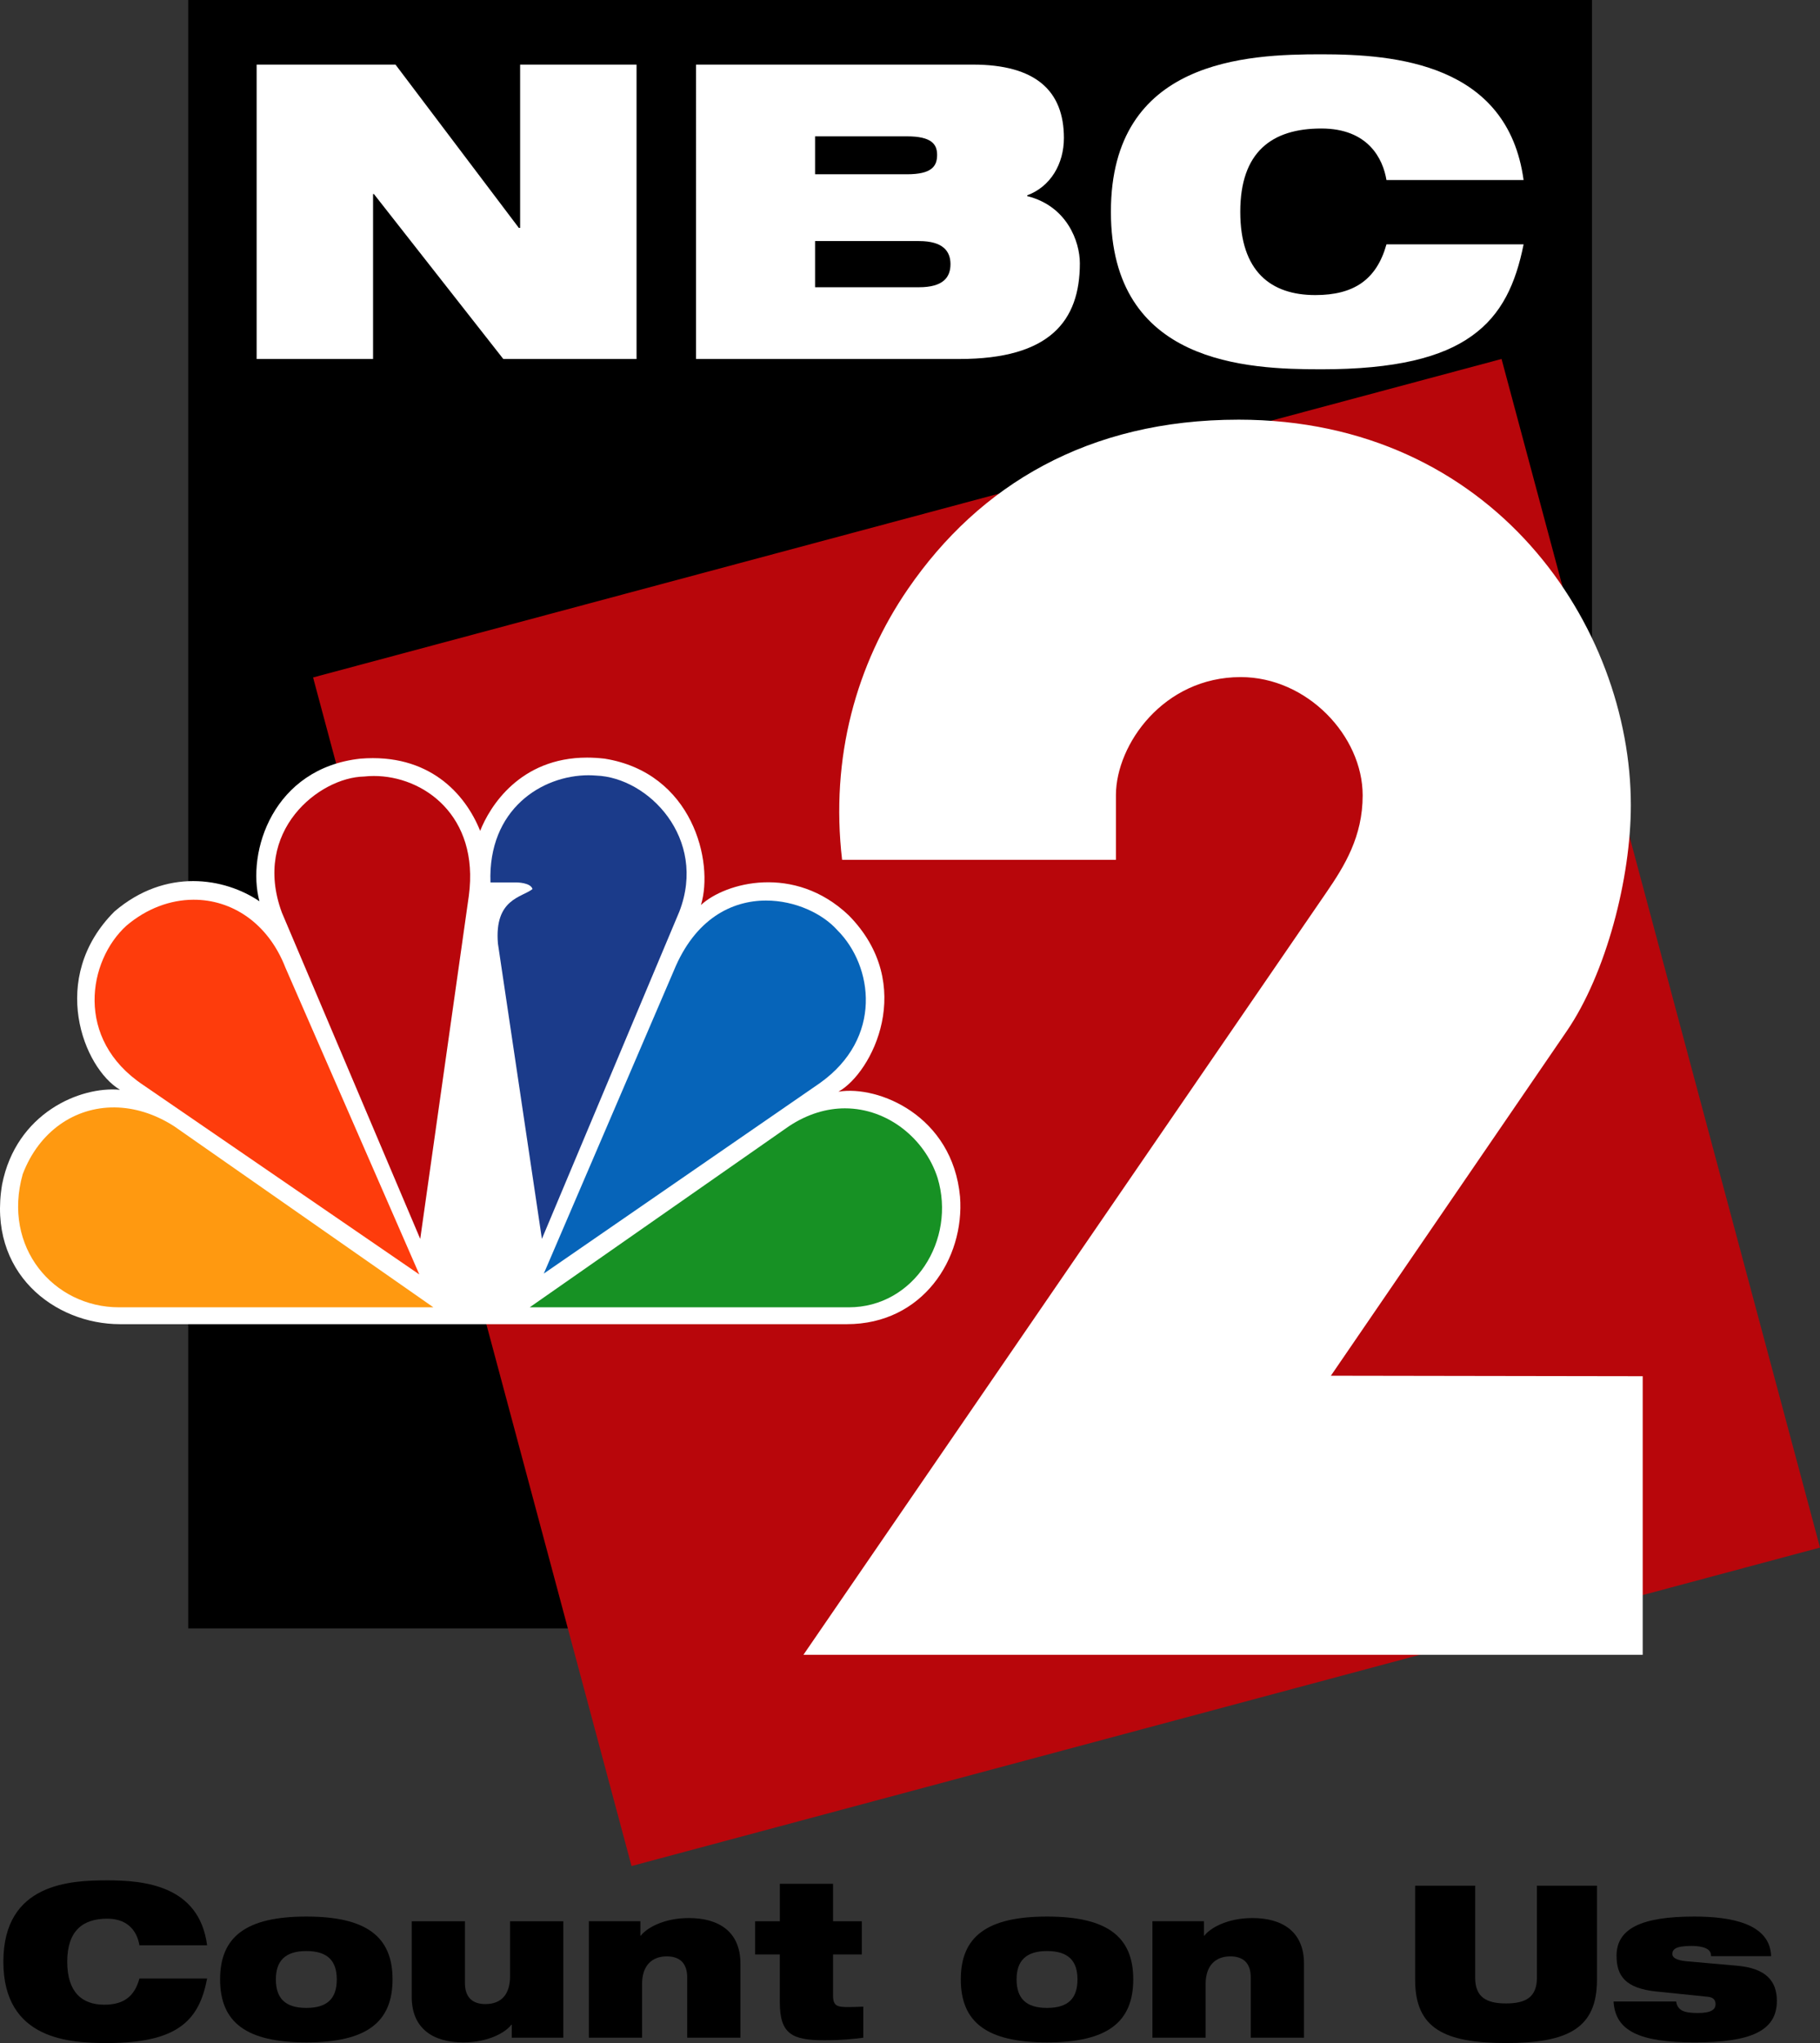
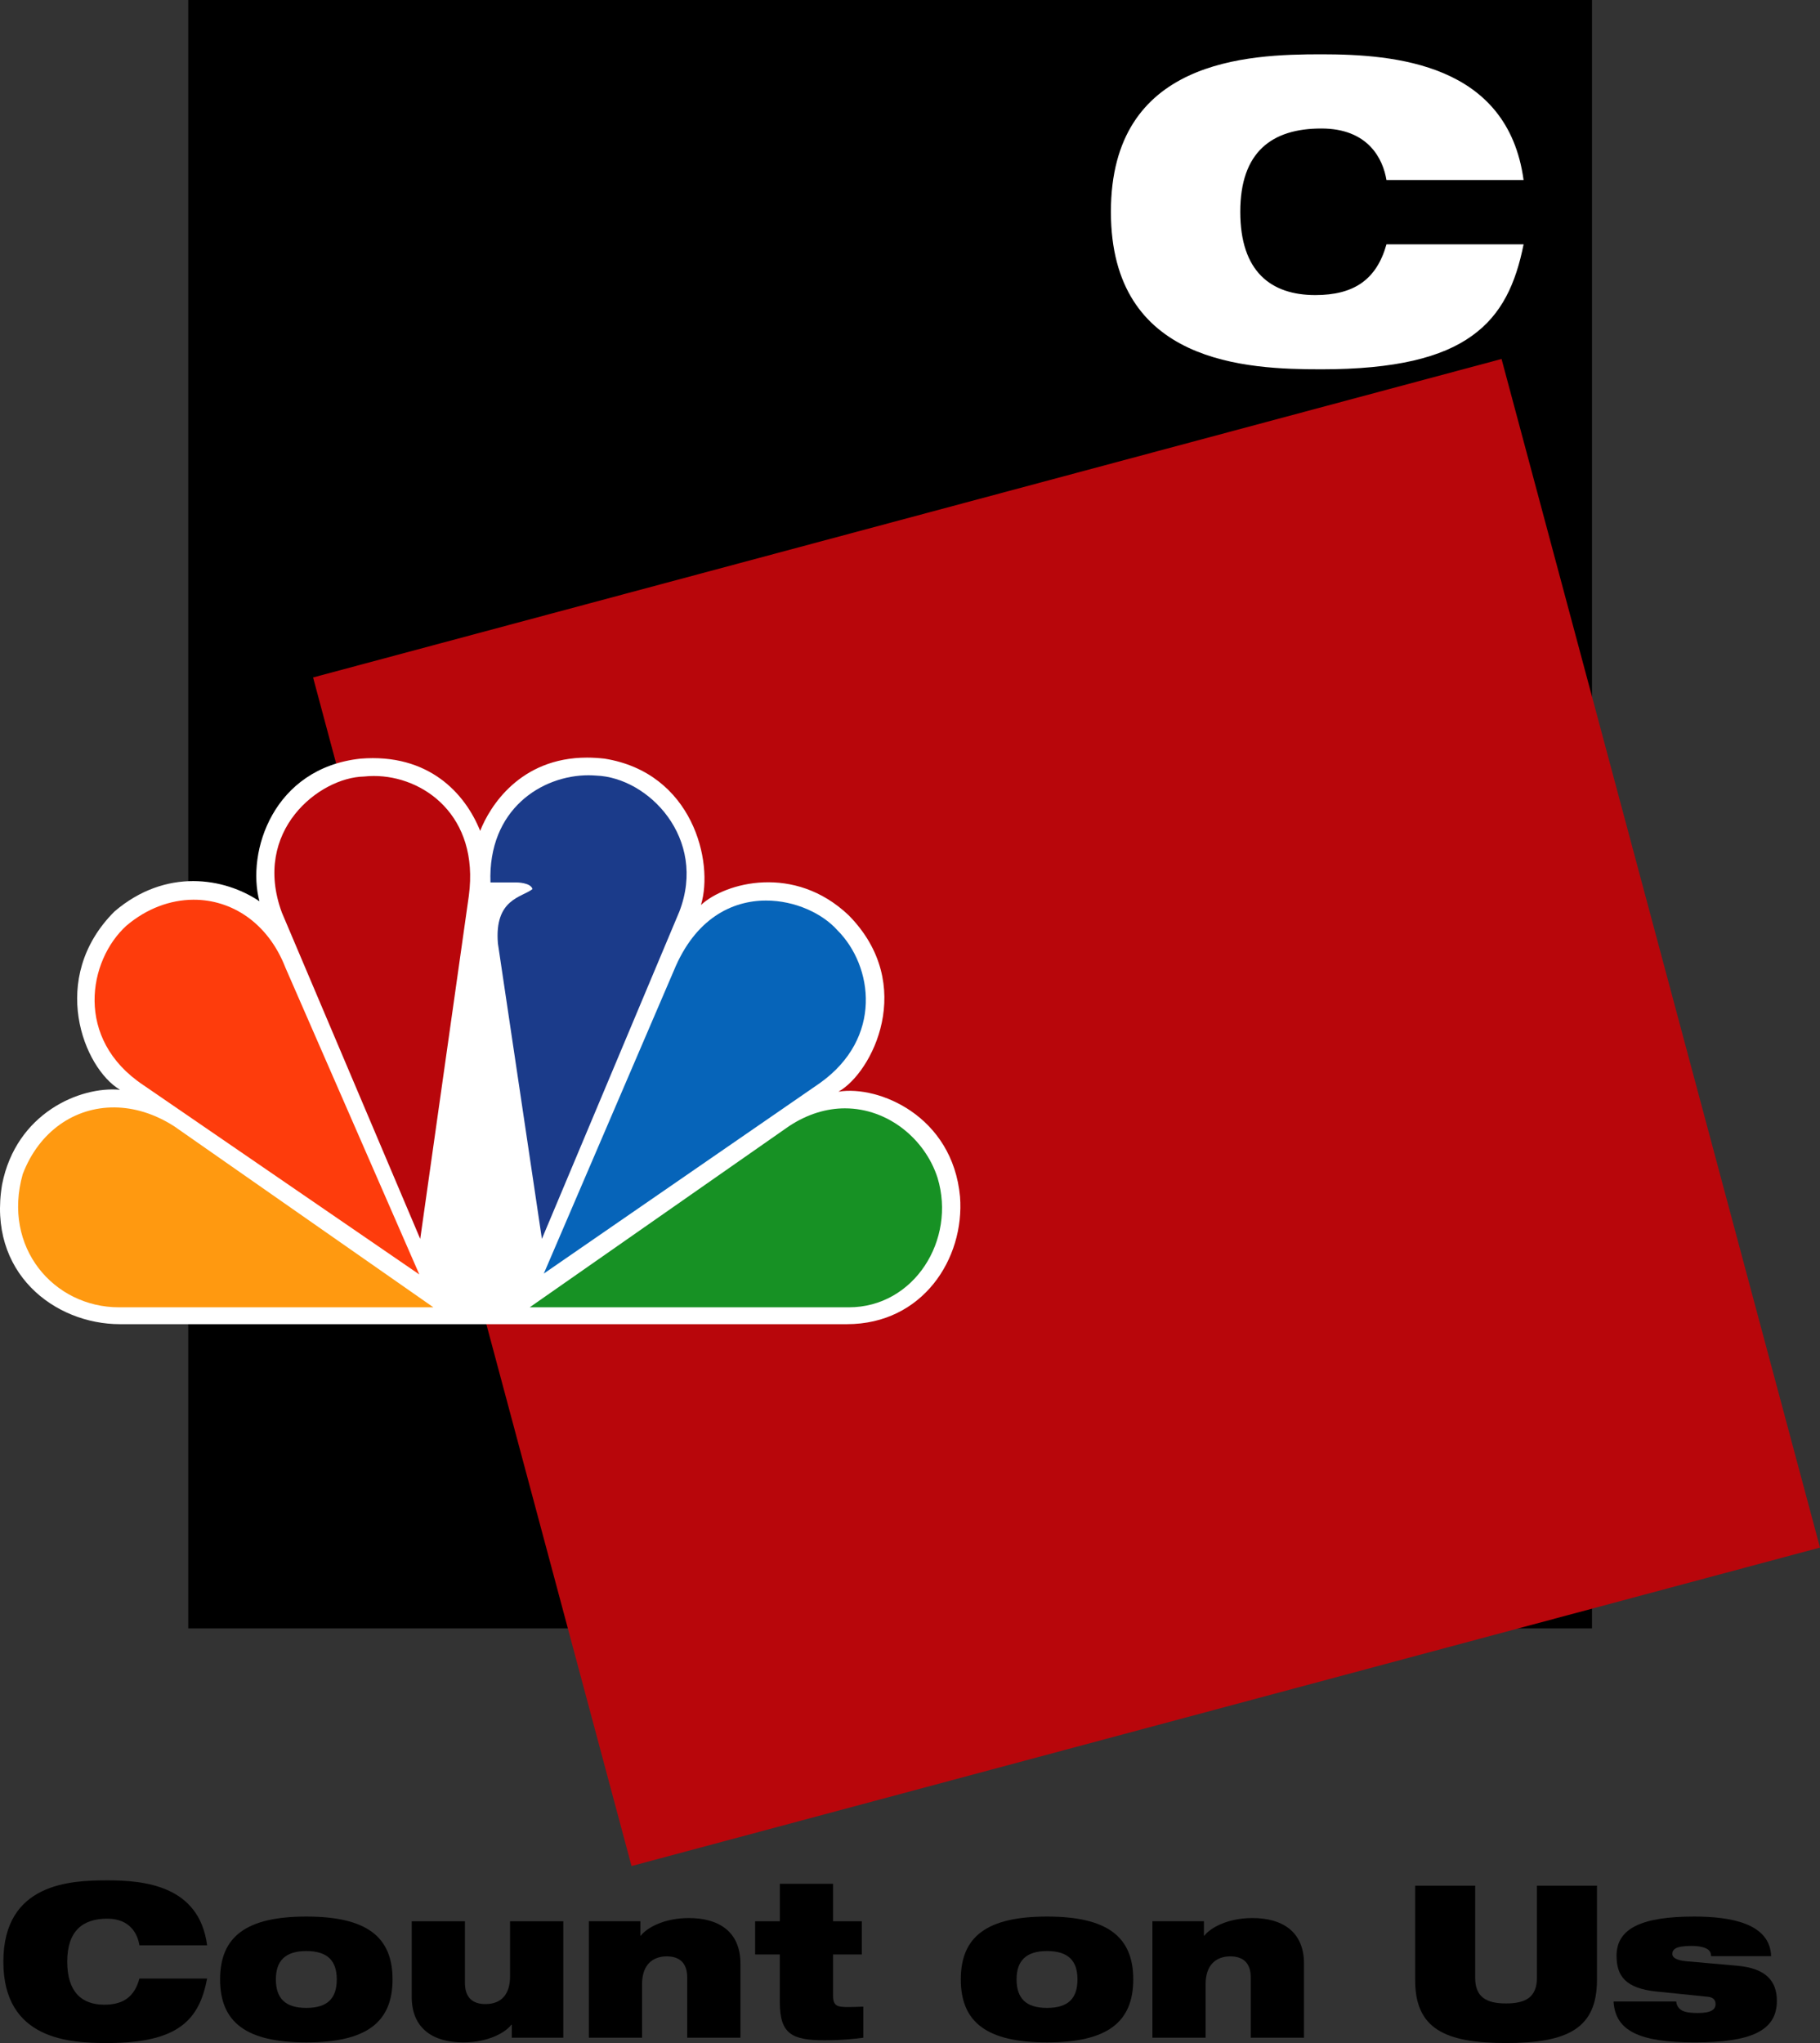
<svg xmlns="http://www.w3.org/2000/svg" xmlns:ns1="http://sodipodi.sourceforge.net/DTD/sodipodi-0.dtd" xmlns:ns2="http://www.inkscape.org/namespaces/inkscape" width="250mm" height="280.606mm" viewBox="0 0 250 280.606" version="1.1" id="svg3255" ns1:docname="WBBH_(1998).svg" ns2:version="1.2 (dc2aedaf03, 2022-05-15)" xml:space="preserve">
  <rect x="0" y="0" width="250" height="280.606" fill="#333333" stroke="none" />
  <ns1:namedview id="namedview3257" pagecolor="#505050" bordercolor="#eeeeee" borderopacity="1" ns2:showpageshadow="0" ns2:pageopacity="0" ns2:pagecheckerboard="0" ns2:deskcolor="#505050" ns2:document-units="mm" showgrid="false" ns2:zoom="0.42016209" ns2:cx="830.63182" ns2:cy="490.28697" ns2:window-width="1600" ns2:window-height="847" ns2:window-x="-8" ns2:window-y="-8" ns2:window-maximized="1" ns2:current-layer="layer1" />
  <defs id="defs3252" />
  <g ns2:label="Layer 1" ns2:groupmode="layer" id="layer1" transform="translate(-58.995,88.94)">
    <g id="g23285" style="stroke:none">
      <path id="path15291" style="vector-effect:none;fill:#000000;fill-opacity:1;fill-rule:evenodd;stroke:none;stroke-width:0.265;stop-color:#000000" d="m 84.851,-88.94 192.824,10e-7 v 223.654 l -192.824,1e-5 z" />
      <path id="rect3426" style="vector-effect:none;fill:#b8060b;fill-opacity:1;fill-rule:evenodd;stroke:none;stroke-width:0.265;stop-color:#000000" d="M 102.001,4.106 265.252,-39.637 308.995,123.613 145.744,167.356 Z" />
      <path id="path3113" ns2:connector-curvature="0" d="M 124.952,25.178 C 122.895,20.043 117.885,14.497 108.502,15.259 96.549,16.558 92.823,28.013 94.63,34.847 89.869,31.624 81.774,30.206 74.708,36.258 65.585,45.404 70.465,57.771 75.48,60.738 69.953,60.226 61.217,63.961 59.285,73.731 57.229,85.861 66.476,92.932 75.48,92.932 h 99.847 c 10.412,0 16.189,-9.008 15.541,-17.503 -1.022,-11.087 -11.167,-15.341 -16.701,-14.429 4.624,-2.579 10.799,-14.697 1.409,-24.223 -7.453,-7.09 -16.955,-4.51 -20.296,-1.418 1.801,-5.922 -1.152,-18.165 -13.241,-20.101 -0.836,-0.093 -1.64,-0.143 -2.407,-0.143 -9.228,0.001 -13.378,6.747 -14.68,10.064" style="fill:#ffffff;stroke:none;stroke-width:0.265;stroke-dasharray:none" />
      <path id="path3115" style="fill:#fe3c0c;fill-opacity:1;stroke:none;stroke-width:0.265;stroke-dasharray:none" d="m 85.542,34.635 c -3.147,0.018 -6.376,1.19 -9.17,3.554 -5.272,4.772 -7.191,15.585 2.312,21.906 L 116.595,86.104 98.213,43.991 C 95.805,37.78 90.787,34.605 85.542,34.635 Z" />
      <path id="path3117" style="fill:#b8060b;fill-opacity:1;stroke:none;stroke-width:0.265;stroke-dasharray:none" d="m 110.349,17.64 c -0.453,4.13e-4 -0.902,0.025 -1.344,0.074 -6.162,0.125 -15.416,7.464 -11.298,18.67 l 19.012,44.837 6.681,-47.16 C 124.849,23.074 117.145,17.634 110.349,17.64 Z" />
      <path id="path3119" style="fill:#1b3b8a;fill-opacity:1;stroke:none;stroke-width:0.265;stroke-dasharray:none" d="m 139.856,17.539 c -6.455,0 -13.851,4.691 -13.489,14.723 h 3.595 c 0,0 1.92,2.16e-4 2.181,0.906 -1.415,1.155 -5.265,1.3 -4.754,7.471 l 6.043,40.576 18.882,-44.955 c 3.862,-10.037 -4.245,-18.42 -11.436,-18.676 -0.336,-0.025 -0.673,-0.044 -1.021,-0.044 z" />
      <path id="path3121" style="fill:#0664b9;fill-opacity:1;stroke:none;stroke-width:0.265;stroke-dasharray:none" d="m 164.229,34.748 c -4.711,-9.17e-4 -9.753,2.498 -12.675,9.625 L 133.694,85.981 171.594,59.834 c 8.736,-6.197 7.327,-16.104 2.437,-21 -2.05,-2.305 -5.815,-4.085 -9.802,-4.085 z" />
      <path id="path3123" style="fill:#179124;fill-opacity:1;stroke:none;stroke-width:0.265;stroke-dasharray:none" d="m 175.065,63.287 c -2.486,7.64e-4 -5.123,0.75 -7.715,2.468 l -35.593,24.861 h 43.825 c 8.991,0 14.769,-9.271 12.2,-17.778 -1.72,-5.347 -6.81,-9.544 -12.718,-9.55 z" />
      <path id="path3125" style="fill:#ff9910;fill-opacity:1;stroke:none;stroke-width:0.265;stroke-dasharray:none" d="M 74.744,63.162 C 69.269,63.11 64.358,66.439 62.115,72.331 59.285,82.37 66.351,90.615 75.35,90.615 H 118.528 L 82.926,65.754 C 80.228,64.02 77.419,63.188 74.744,63.162 Z" />
      <path d="m 78.144,182.804 c -0.673,2.515 -2.223,3.597 -4.825,3.597 -3.012,0 -5.089,-1.667 -5.089,-5.908 0,-4.241 2.135,-5.908 5.498,-5.908 3.188,0 4.182,2.164 4.416,3.656 h 9.3 c -1.082,-8.276 -8.744,-8.92 -13.716,-8.92 -5.001,0 -14.272,0.351 -14.272,11.172 0,10.821 9.271,11.172 14.272,11.172 5.03,0 8.189,-0.848 10.207,-2.369 2.047,-1.521 2.983,-3.743 3.509,-6.492 z" style="font-weight:900;font-stretch:expanded;font-size:40px;line-height:1.25;font-family:'Helvetica Neue';-inkscape-font-specification:'Helvetica Neue Heavy Expanded';baseline-shift:baseline;fill:#000000;stroke:none;stroke-width:0.265" id="path15643" />
      <path d="m 96.89,182.921 c 0,-2.515 1.258,-3.89 4.182,-3.89 2.954,0 4.182,1.375 4.182,3.89 0,2.574 -1.228,3.919 -4.182,3.919 -2.925,0 -4.182,-1.345 -4.182,-3.919 z m -7.662,0 c 0,5.908 3.597,8.657 11.844,8.657 8.247,0 11.844,-2.749 11.844,-8.657 0,-5.878 -3.597,-8.627 -11.844,-8.627 -8.247,0 -11.844,2.749 -11.844,8.627 z" style="font-weight:900;font-stretch:expanded;font-size:40px;line-height:1.25;font-family:'Helvetica Neue';-inkscape-font-specification:'Helvetica Neue Heavy Expanded';baseline-shift:baseline;fill:#000000;stroke:none;stroke-width:0.265" id="path15645" />
      <path d="m 136.371,174.937 h -7.311 v 7.545 c 0,2.398 -1.111,3.831 -3.392,3.831 -1.725,0 -2.808,-0.877 -2.808,-2.895 v -8.481 h -7.311 v 10.382 c 0,4.445 3.042,6.259 7.077,6.259 3.509,0 5.849,-1.404 6.609,-2.427 h 0.059 v 1.784 h 7.077 z" style="font-weight:900;font-stretch:expanded;font-size:40px;line-height:1.25;font-family:'Helvetica Neue';-inkscape-font-specification:'Helvetica Neue Heavy Expanded';baseline-shift:baseline;fill:#000000;stroke:none;stroke-width:0.265" id="path15647" />
      <path d="m 139.881,190.935 h 7.311 v -7.37 c 0,-2.661 1.462,-3.802 3.392,-3.802 1.725,0 2.808,0.877 2.808,2.895 v 8.276 h 7.311 v -10.177 c 0,-4.445 -3.042,-6.259 -7.077,-6.259 -3.509,0 -5.849,1.404 -6.609,2.427 h -0.059 v -1.989 h -7.077 z" style="font-weight:900;font-stretch:expanded;font-size:40px;line-height:1.25;font-family:'Helvetica Neue';-inkscape-font-specification:'Helvetica Neue Heavy Expanded';baseline-shift:baseline;fill:#000000;stroke:none;stroke-width:0.265" id="path15649" />
      <path d="m 162.721,179.5 h 3.392 v 6.58 c 0,4.358 1.696,5.206 6.142,5.206 2.281,0 4.036,-0.175 5.323,-0.351 v -4.27 c -0.702,0.029 -1.375,0.059 -1.959,0.059 -1.579,0 -2.193,-0.088 -2.193,-1.579 v -5.644 h 3.948 v -4.562 h -3.948 v -5.147 h -7.311 v 5.147 h -3.392 z" style="font-weight:900;font-stretch:expanded;font-size:40px;line-height:1.25;font-family:'Helvetica Neue';-inkscape-font-specification:'Helvetica Neue Heavy Expanded';baseline-shift:baseline;fill:#000000;stroke:none;stroke-width:0.265" id="path15651" />
      <path d="m 198.635,182.921 c 0,-2.515 1.258,-3.89 4.182,-3.89 2.954,0 4.182,1.375 4.182,3.89 0,2.574 -1.228,3.919 -4.182,3.919 -2.925,0 -4.182,-1.345 -4.182,-3.919 z m -7.662,0 c 0,5.908 3.597,8.657 11.844,8.657 8.247,0 11.844,-2.749 11.844,-8.657 0,-5.878 -3.597,-8.627 -11.844,-8.627 -8.247,0 -11.844,2.749 -11.844,8.627 z" style="font-weight:900;font-stretch:expanded;font-size:40px;line-height:1.25;font-family:'Helvetica Neue';-inkscape-font-specification:'Helvetica Neue Heavy Expanded';baseline-shift:baseline;fill:#000000;stroke:none;stroke-width:0.265" id="path15653" />
      <path d="m 217.293,190.935 h 7.311 v -7.37 c 0,-2.661 1.462,-3.802 3.392,-3.802 1.725,0 2.808,0.877 2.808,2.895 v 8.276 h 7.311 v -10.177 c 0,-4.445 -3.042,-6.259 -7.077,-6.259 -3.509,0 -5.849,1.404 -6.609,2.427 h -0.059 v -1.989 h -7.077 z" style="font-weight:900;font-stretch:expanded;font-size:40px;line-height:1.25;font-family:'Helvetica Neue';-inkscape-font-specification:'Helvetica Neue Heavy Expanded';baseline-shift:baseline;fill:#000000;stroke:none;stroke-width:0.265" id="path15655" />
      <path d="m 253.382,183.009 c 0,6.639 4.007,8.657 12.488,8.657 8.481,0 12.488,-2.018 12.488,-8.657 v -12.956 h -8.247 v 12.634 c 0,2.691 -1.55,3.539 -4.241,3.539 -2.691,0 -4.241,-0.848 -4.241,-3.539 v -12.634 h -8.247 z" style="font-weight:900;font-stretch:expanded;font-size:40px;line-height:1.25;font-family:'Helvetica Neue';-inkscape-font-specification:'Helvetica Neue Heavy Expanded';baseline-shift:baseline;fill:#000000;stroke:none;stroke-width:0.265" id="path15657" />
      <path style="font-weight:900;font-stretch:expanded;font-size:40px;line-height:1.25;font-family:'Helvetica Neue';-inkscape-font-specification:'Helvetica Neue Heavy Expanded';baseline-shift:baseline;fill:#000000;stroke:none;stroke-width:0.265" d="m 291.693,174.294 c -7.136,0 -10.645,1.608 -10.645,5.381 0,2.778 1.228,4.474 5.469,4.913 l 7.136,0.731 c 0.76,0.088 0.994,0.526 0.994,0.994 0,0.731 -0.556,1.228 -2.427,1.228 -0.819,0 -1.55,-0.059 -2.076,-0.292 -0.497,-0.234 -0.819,-0.643 -0.907,-1.287 h -8.598 c 0.234,4.036 3.539,5.615 11.142,5.615 7.721,0 11.289,-1.579 11.289,-5.702 0,-2.72 -1.492,-4.475 -5.44,-4.826 l -6.96,-0.614 c -1.579,-0.146 -1.959,-0.585 -1.959,-0.994 0,-0.614 0.409,-1.112 2.602,-1.112 1.082,0 1.755,0.176 2.164,0.41 0.409,0.234 0.556,0.585 0.556,0.994 h 8.247 c -0.146,-4.533 -5.615,-5.439 -10.587,-5.439 z" id="path23261" />
-       <path style="font-weight:900;font-stretch:expanded;font-size:40px;line-height:1.25;font-family:'Helvetica Neue';-inkscape-font-specification:'Helvetica Neue Heavy Expanded';baseline-shift:baseline;fill:#ffffff;stroke:none;stroke-width:0.265" d="m 229.108,-31.299 c -20.649,0 -35.593,9.003 -45.376,23.23 -7.089,10.31 -10.707,23.135 -9.065,37.221 h 37.615 v -8.934 c 0.039,-6.911 6.536,-16.162 17.136,-16.162 9.136,0 16.757,8.085 16.757,16.249 0,5.669 -2.491,9.694 -4.99,13.336 L 169.356,138.343 H 284.641 v -38.263 l -42.833,-0.068 32.402,-47.334 c 5.412,-7.91 8.801,-21.006 8.801,-31.019 0,-24.508 -18.773,-52.959 -53.903,-52.959 z" id="path15659" />
-       <path d="M 94.247,-39.634 H 110.24 V -62.286 h 0.118 l 17.771,22.652 h 18.304 v -40.434 h -15.993 v 22.425 h -0.178 L 113.32,-80.068 H 94.247 Z" style="font-weight:900;font-stretch:expanded;font-size:40px;line-height:1.25;font-family:'Helvetica Neue';-inkscape-font-specification:'Helvetica Neue Heavy Expanded';baseline-shift:baseline;fill:#ffffff;stroke:none;stroke-width:0.265;stroke-dasharray:none" id="path15662" />
-       <path d="m 170.956,-70.214 h 12.617 c 3.376,0 4.146,1.076 4.146,2.548 0,1.586 -0.77,2.662 -4.146,2.662 h -12.617 z m 0,14.384 h 14.276 c 3.317,0 4.324,1.416 4.324,3.171 0,1.812 -1.007,3.171 -4.324,3.171 h -14.276 z m -16.349,16.196 h 36.193 c 12.38,0 16.527,-5.21 16.527,-13.138 0,-3.001 -1.777,-7.872 -7.227,-9.231 v -0.113 c 3.199,-1.189 5.035,-4.304 5.035,-7.872 0,-6.456 -3.85,-10.08 -12.499,-10.08 h -38.029 z" style="font-weight:900;font-stretch:expanded;font-size:40px;line-height:1.25;font-family:'Helvetica Neue';-inkscape-font-specification:'Helvetica Neue Heavy Expanded';baseline-shift:baseline;fill:#ffffff;stroke:none;stroke-width:0.265;stroke-dasharray:none" id="path15664" />
      <path d="m 249.443,-55.377 c -1.362,4.87 -4.502,6.965 -9.774,6.965 -6.101,0 -10.307,-3.228 -10.307,-11.439 0,-8.211 4.324,-11.439 11.136,-11.439 6.457,0 8.471,4.191 8.944,7.079 h 18.837 c -2.192,-16.026 -17.711,-17.272 -27.781,-17.272 -10.129,0 -28.907,0.68 -28.907,21.633 0,20.953 18.778,21.633 28.907,21.633 10.188,0 16.586,-1.642 20.673,-4.587 4.146,-2.945 6.042,-7.249 7.108,-12.572 z" style="font-weight:900;font-stretch:expanded;font-size:40px;line-height:1.25;font-family:'Helvetica Neue';-inkscape-font-specification:'Helvetica Neue Heavy Expanded';baseline-shift:baseline;fill:#ffffff;stroke:none;stroke-width:0.265;stroke-dasharray:none" id="path15666" />
    </g>
  </g>
</svg>